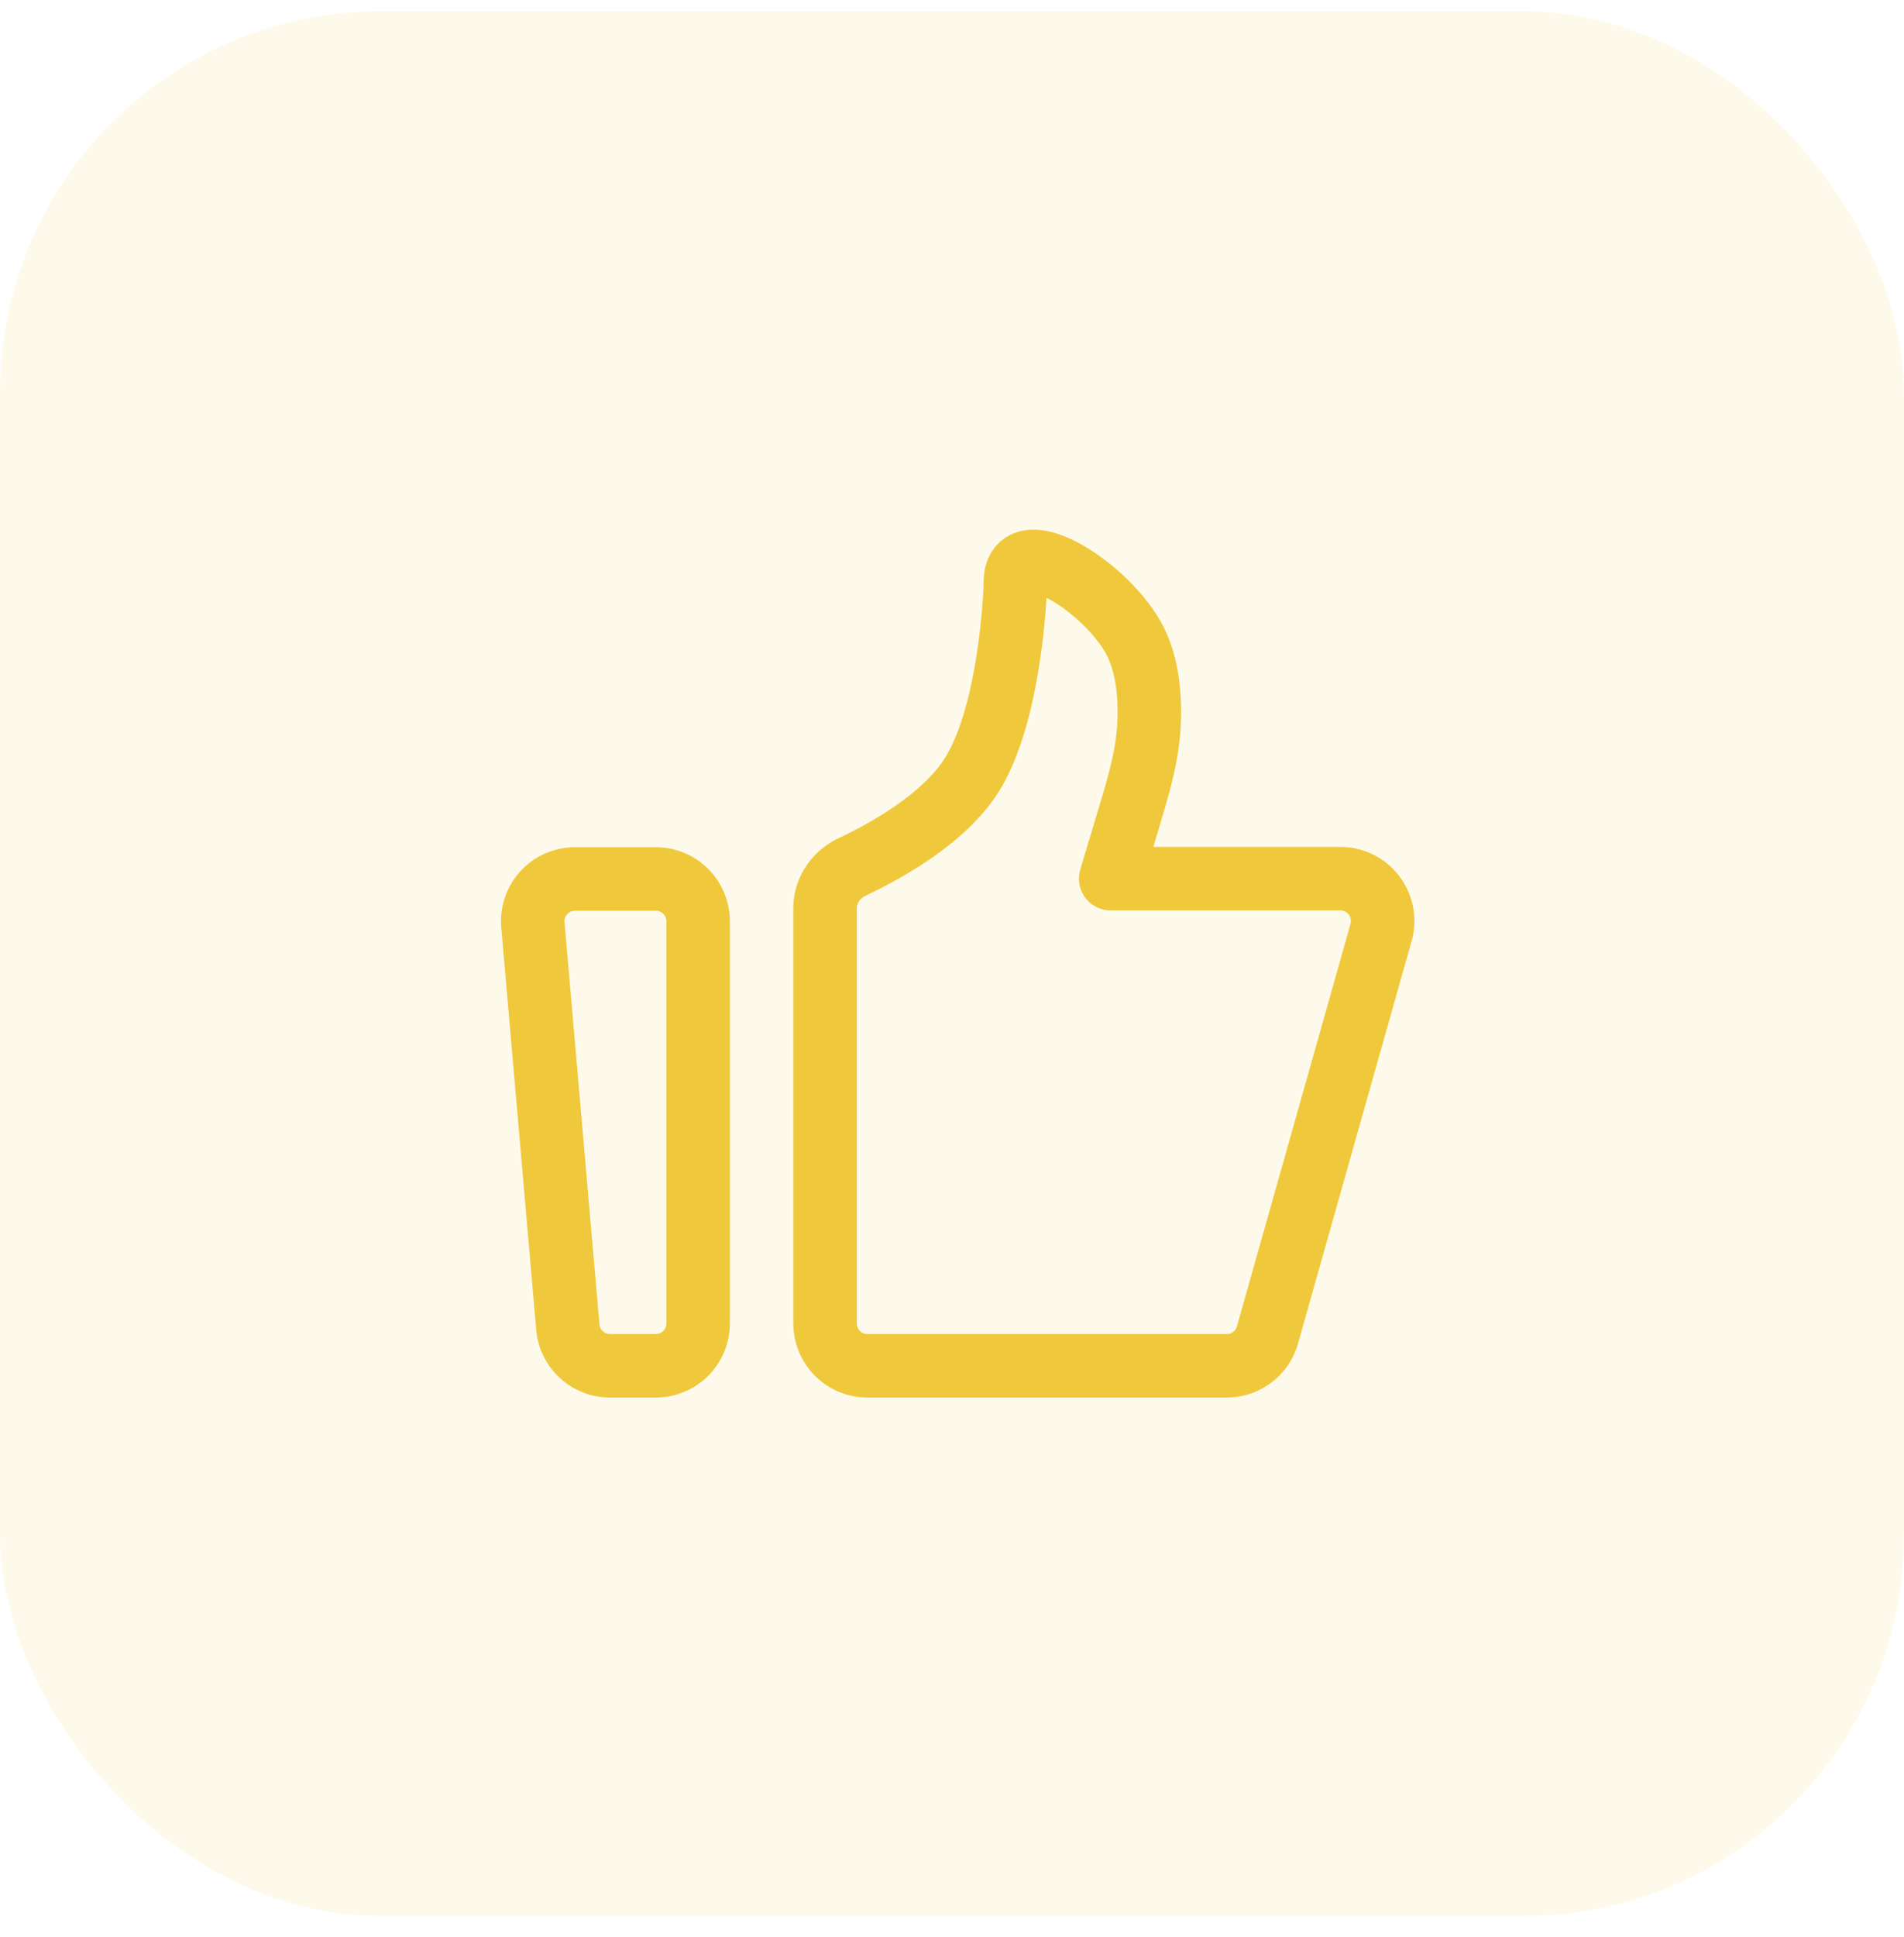
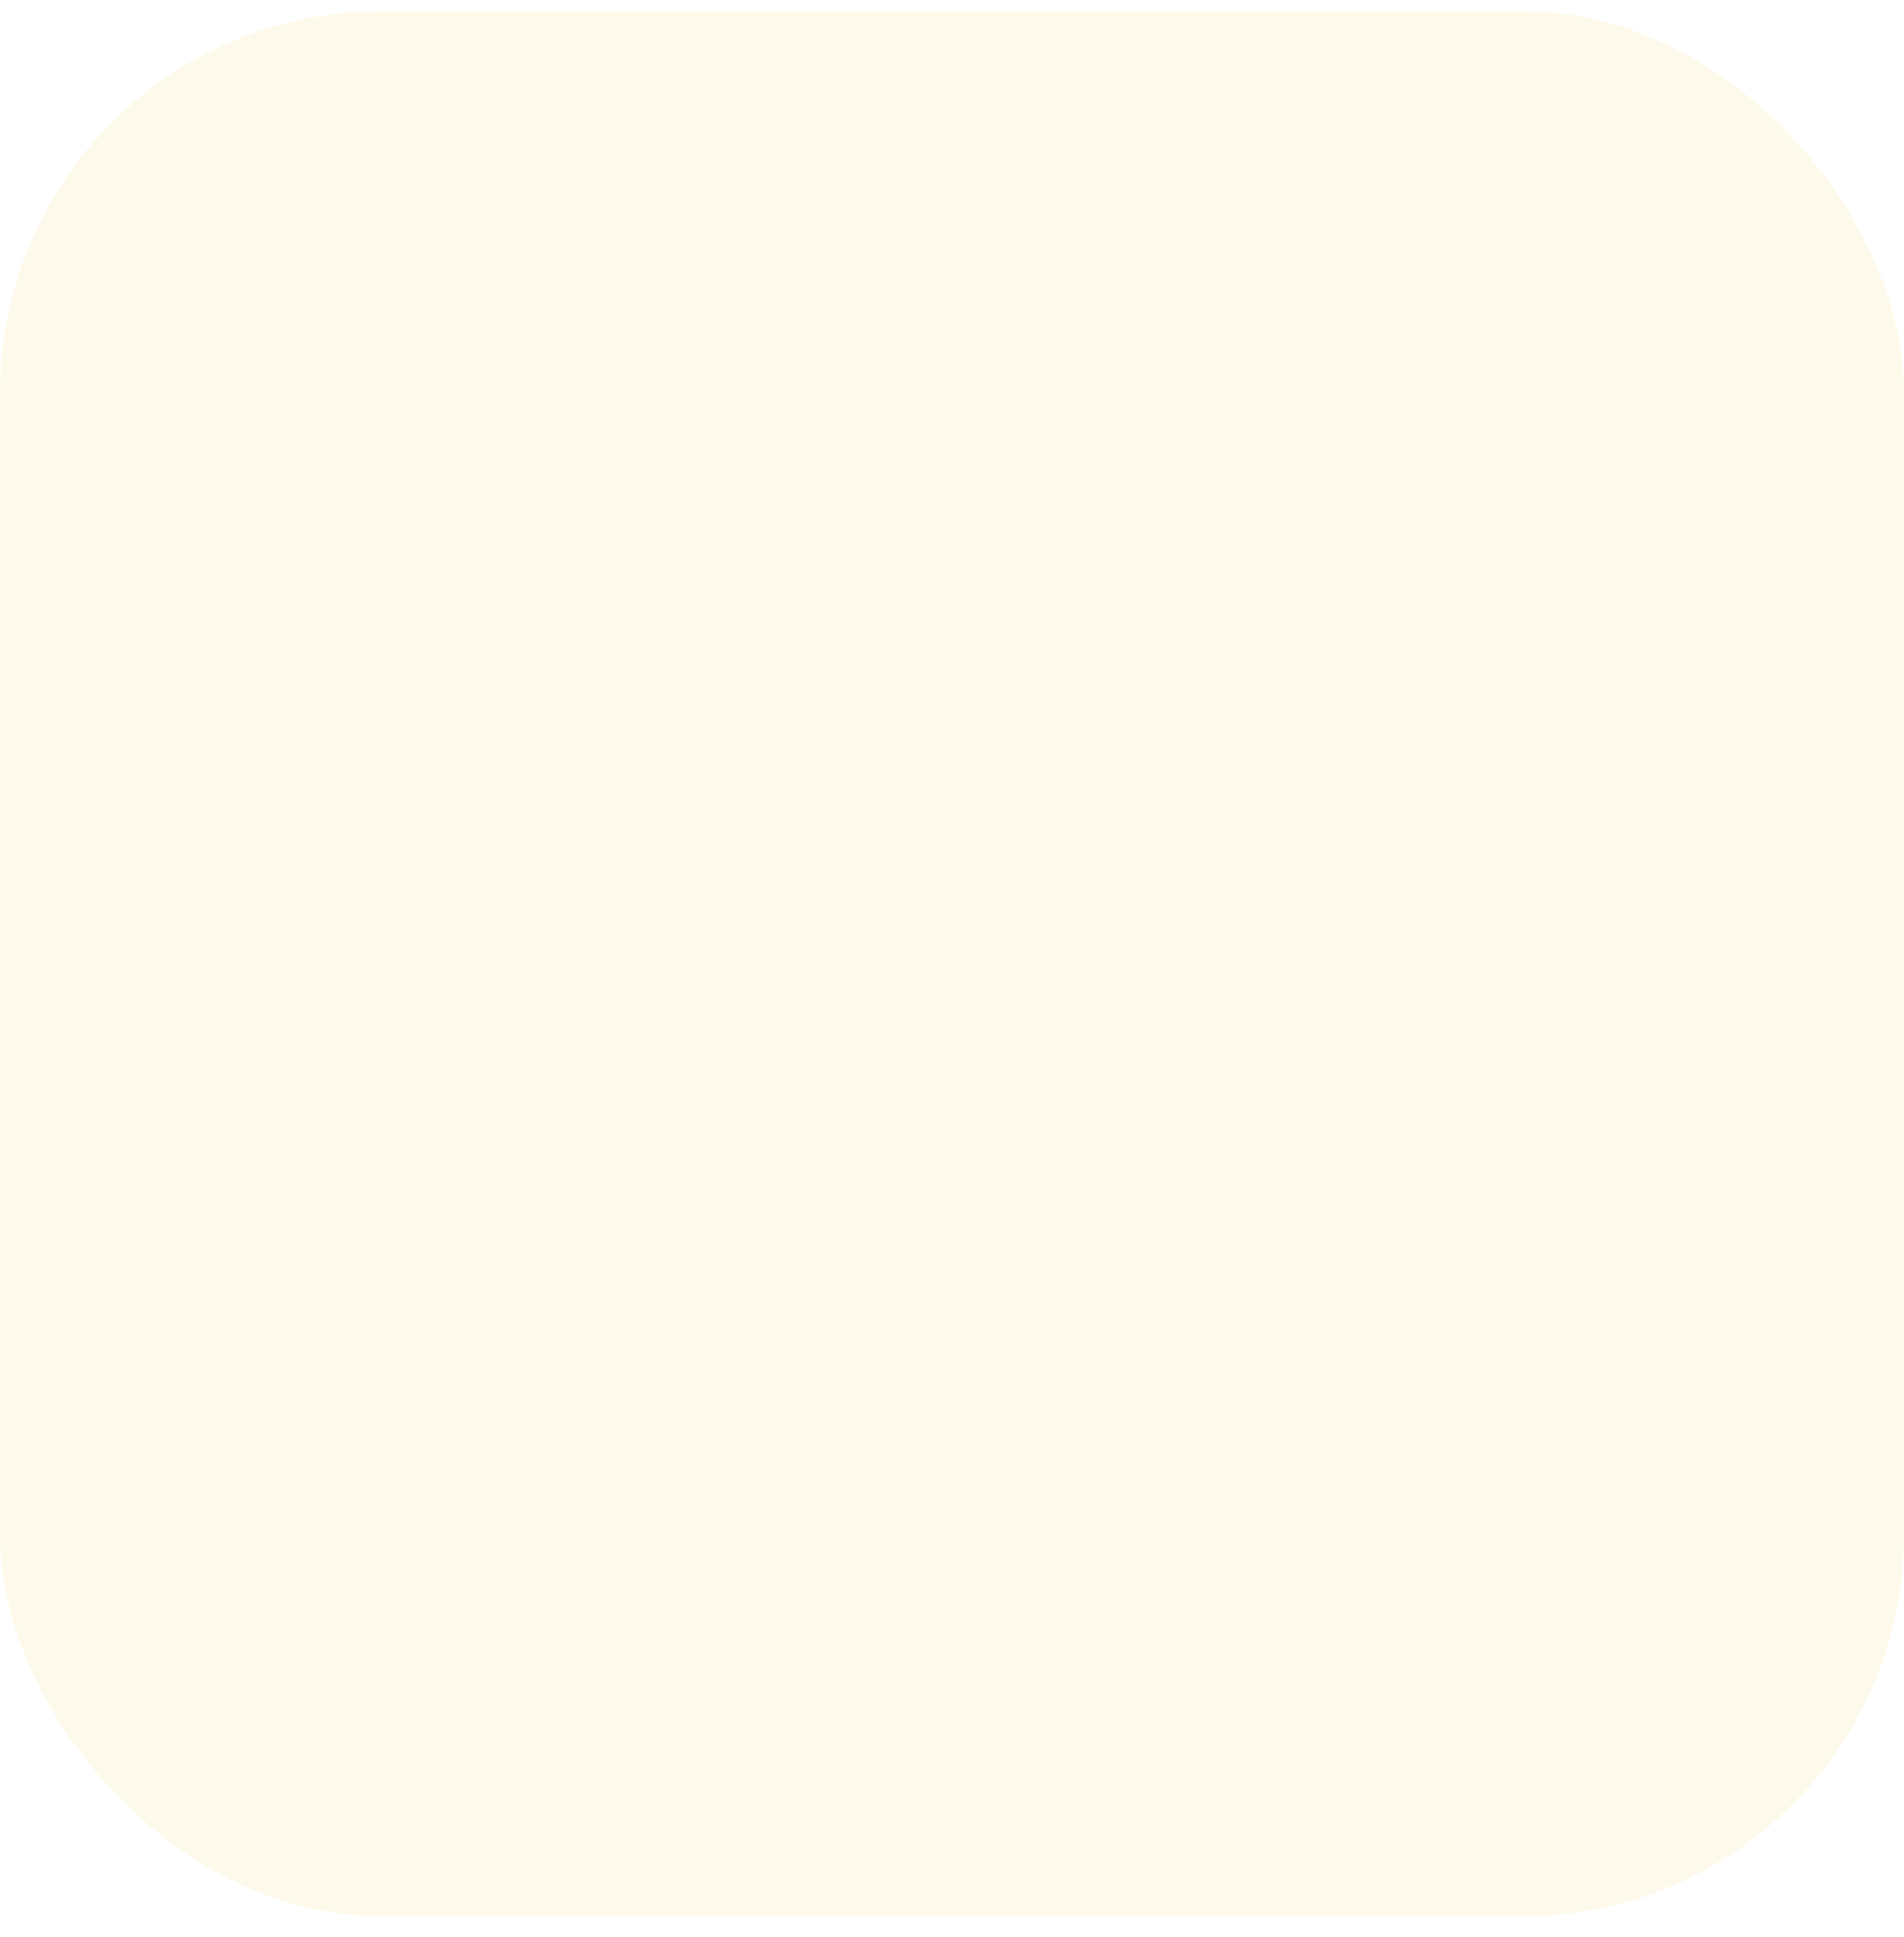
<svg xmlns="http://www.w3.org/2000/svg" width="60" height="61" viewBox="0 0 60 61" fill="none">
  <rect y=".351" width="60" height="60" rx="12" fill="#F0C83B" fill-opacity=".1" />
-   <path d="M16.793 29.133a1.332 1.332 0 0 1 1.328-1.449h2.546A1.334 1.334 0 0 1 22 29.017v12.667a1.334 1.334 0 0 1-1.333 1.333h-1.444a1.333 1.333 0 0 1-1.329-1.218l-1.101-12.666zM26 28.6c0-.558.347-1.056.85-1.294 1.1-.518 2.972-1.56 3.817-2.969 1.088-1.816 1.294-5.097 1.327-5.848.005-.105.002-.21.016-.315.18-1.302 2.693.22 3.657 1.827.523.872.59 2.018.535 2.913-.06.958-.34 1.882-.615 2.801L35 27.674h7.238a1.334 1.334 0 0 1 1.283 1.695l-3.58 12.678a1.333 1.333 0 0 1-1.284.97H27.333A1.334 1.334 0 0 1 26 41.684V28.601z" stroke="#F0C83B" stroke-width="2" stroke-linecap="round" stroke-linejoin="round" />
</svg>